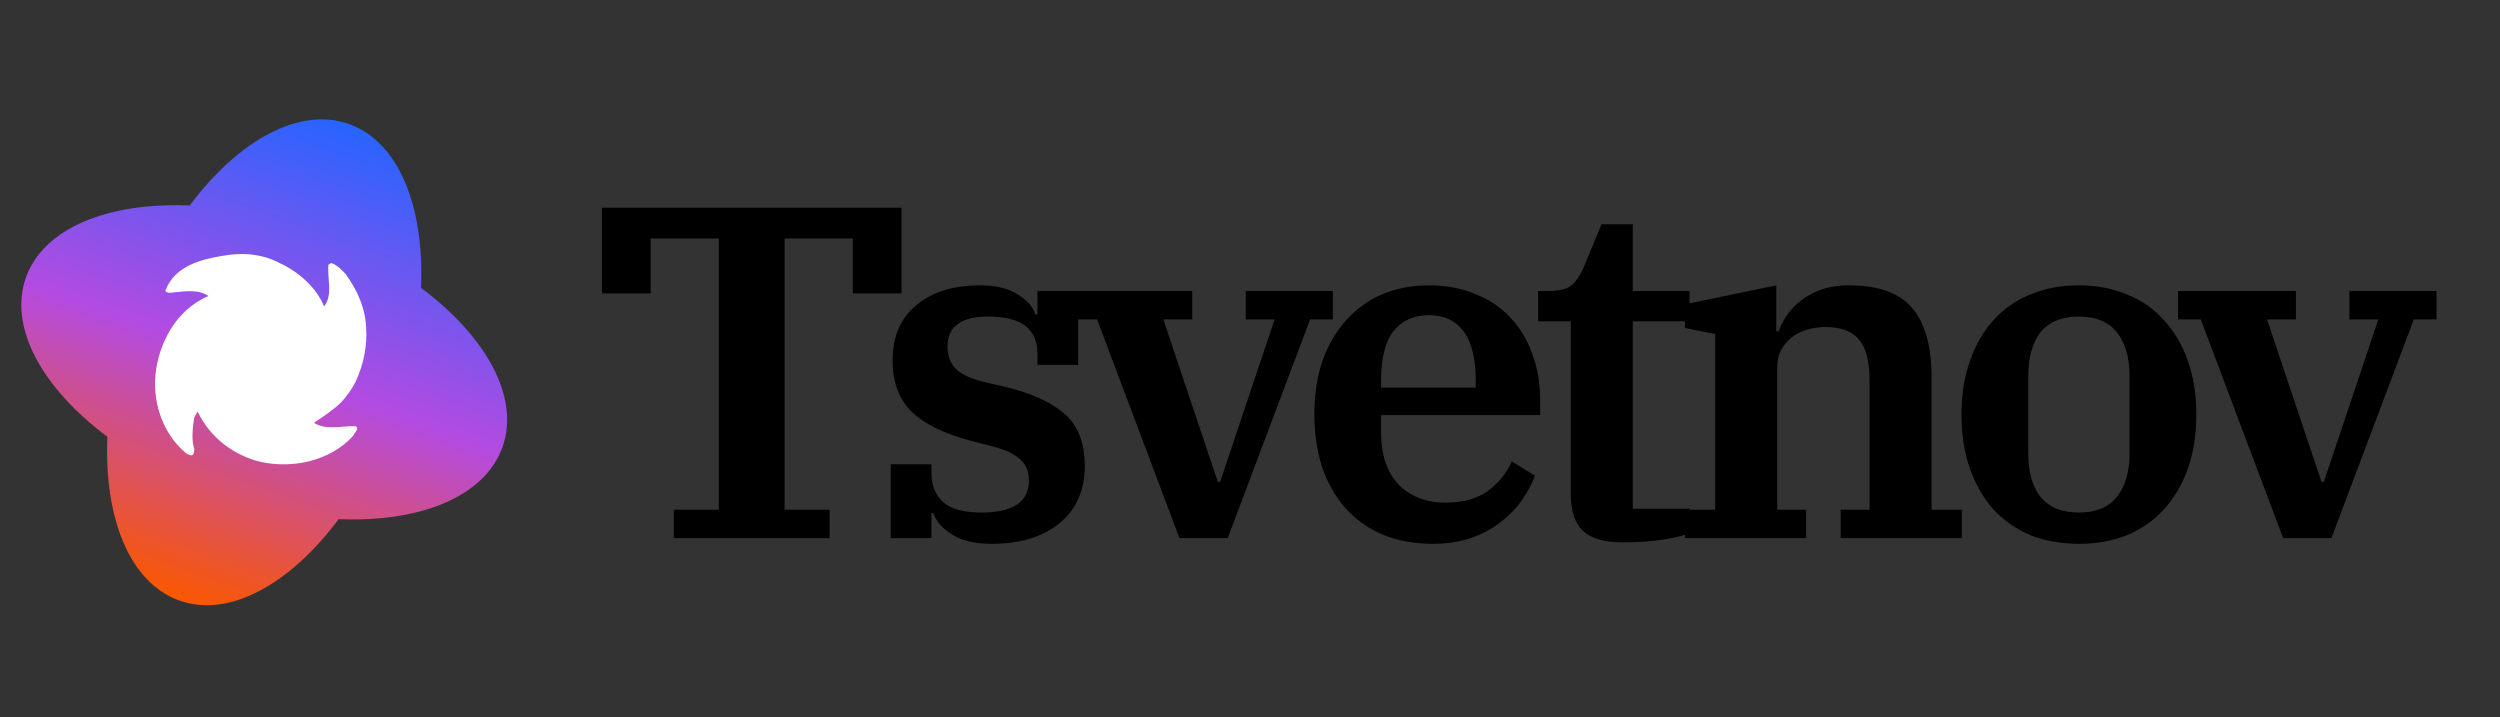
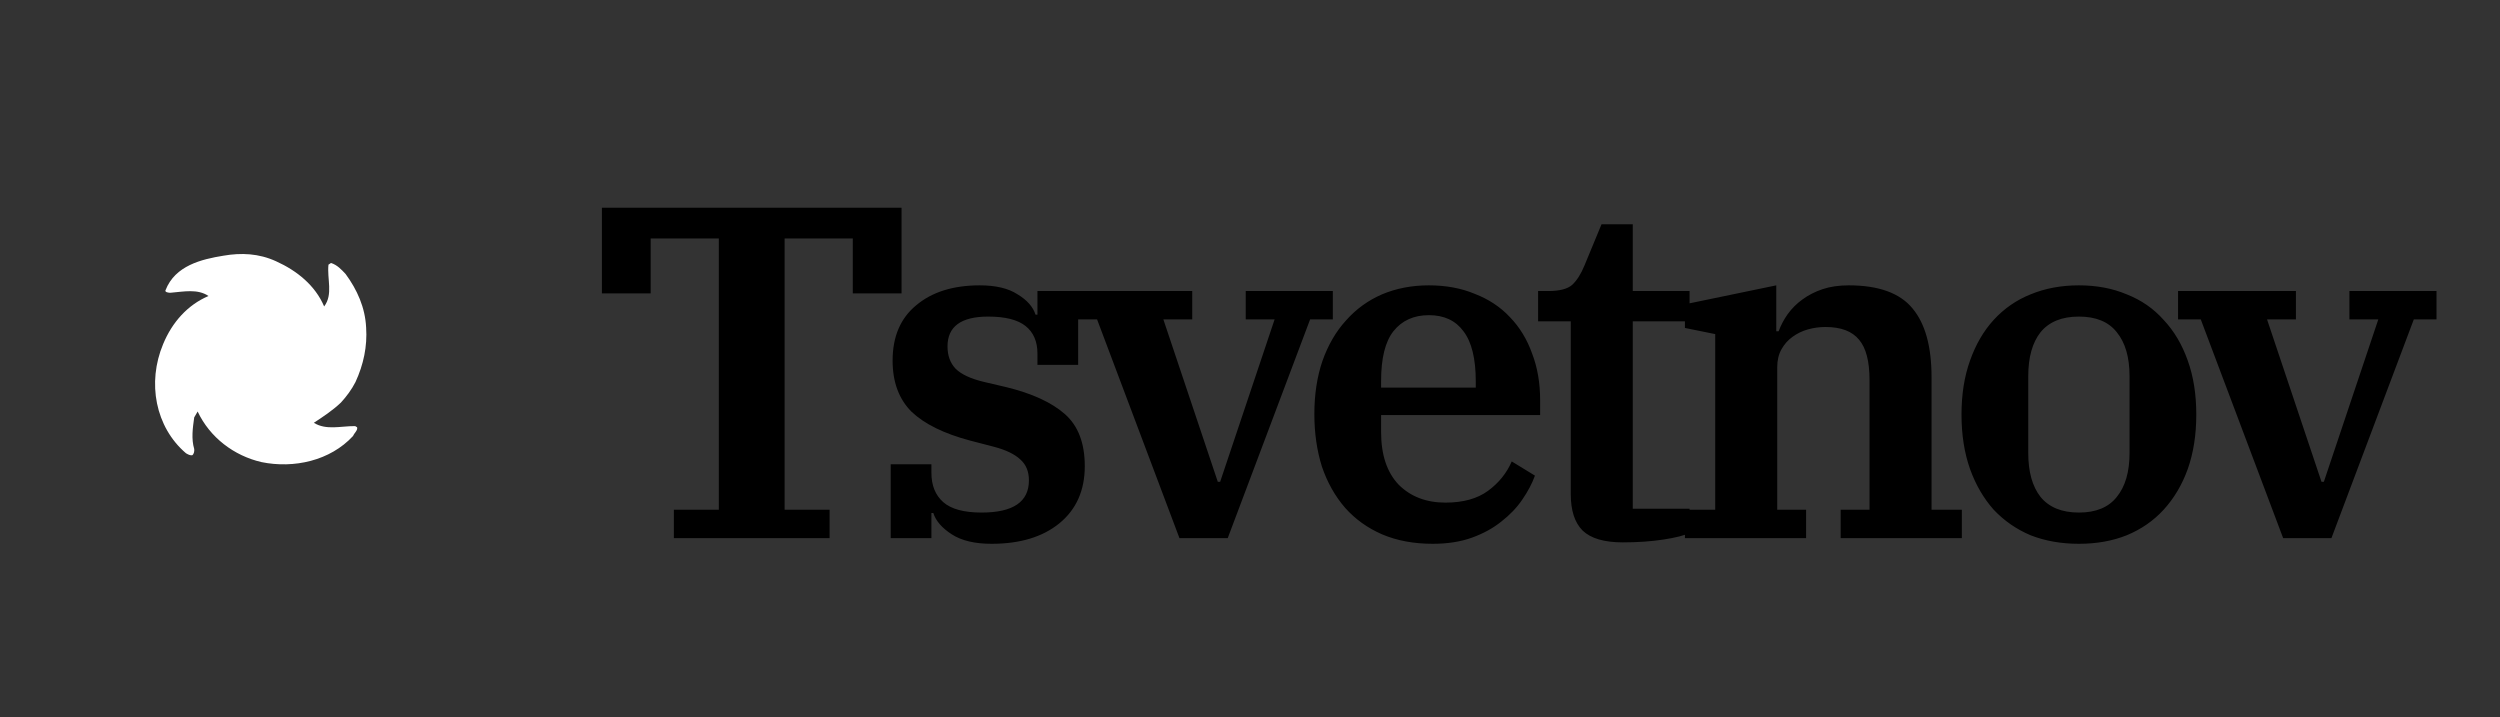
<svg xmlns="http://www.w3.org/2000/svg" width="223" height="64" viewBox="0 0 223 64" fill="none">
  <rect x="0" y="0" width="223" height="64" fill="#333333" stroke="none" />
  <g clip-path="url(#clip0_21_194)">
    <g clip-path="url(#clip1_21_194)">
-       <path d="M44.821 39.883C46.401 35.445 43.361 30.01 37.556 25.675C37.864 18.434 35.569 12.644 31.133 11.065C26.697 9.486 21.26 12.524 16.925 18.33C9.683 18.024 3.894 20.317 2.314 24.754C0.735 29.192 3.774 34.627 9.579 38.963C9.271 46.204 11.565 51.992 16.003 53.571C20.441 55.151 25.876 52.111 30.211 46.306C37.452 46.614 43.24 44.32 44.819 39.883L44.821 39.883Z" fill="url(#paint0_linear_21_194)" />
+       <path d="M44.821 39.883C46.401 35.445 43.361 30.01 37.556 25.675C37.864 18.434 35.569 12.644 31.133 11.065C26.697 9.486 21.26 12.524 16.925 18.33C9.683 18.024 3.894 20.317 2.314 24.754C0.735 29.192 3.774 34.627 9.579 38.963C9.271 46.204 11.565 51.992 16.003 53.571C37.452 46.614 43.24 44.32 44.819 39.883L44.821 39.883Z" fill="url(#paint0_linear_21_194)" />
    </g>
    <g clip-path="url(#clip2_21_194)">
      <path d="M31.493 38.89C31.622 38.588 31.927 38.388 31.853 38.11L31.677 38.008C30.365 38.002 29.1 38.399 27.995 37.714C28.832 37.163 29.67 36.613 30.408 35.911C30.917 35.359 31.377 34.731 31.71 34.077C32.43 32.518 32.772 30.882 32.659 29.218C32.573 27.428 31.855 25.837 30.831 24.446C30.456 24.041 30.081 23.636 29.527 23.457L29.299 23.607C29.162 24.892 29.731 26.255 28.914 27.335C28.122 25.466 26.493 24.148 24.632 23.308C23.073 22.594 21.509 22.537 19.942 22.806C17.971 23.124 15.619 23.693 14.768 25.881C14.665 26.057 15.043 26.134 15.245 26.11C16.382 26.015 17.621 25.744 18.6 26.403C16.725 27.201 15.35 28.757 14.551 30.693C13.109 34.139 13.858 38.099 16.59 40.431C16.766 40.532 16.942 40.634 17.144 40.61C17.296 40.51 17.348 40.258 17.325 40.056C17.055 39.148 17.189 38.191 17.323 37.234L17.63 36.706C18.722 39.03 20.878 40.653 23.322 41.219C26.219 41.813 29.456 41.097 31.493 38.89Z" fill="white" />
    </g>
  </g>
  <path d="M60.108 45.467H64.119V21.273H58.039V26.171H53.69V18.528H80.418V26.171H76.069V21.273H69.988V45.467H74V48H60.108V45.467ZM88.445 48.507C86.953 48.507 85.77 48.225 84.898 47.662C84.025 47.099 83.476 46.466 83.251 45.762H83.082V48H79.451V41.413H83.082V42.173C83.082 43.299 83.434 44.172 84.138 44.791C84.841 45.41 85.981 45.72 87.558 45.72C90.373 45.72 91.78 44.763 91.78 42.849C91.78 42.061 91.527 41.441 91.02 40.991C90.513 40.512 89.725 40.132 88.656 39.851L86.544 39.302C84.208 38.683 82.463 37.824 81.309 36.726C80.183 35.6 79.62 34.08 79.62 32.166C79.62 30.027 80.324 28.38 81.731 27.226C83.138 26.044 85.025 25.453 87.389 25.453C88.825 25.453 89.951 25.72 90.767 26.255C91.611 26.762 92.146 27.367 92.371 28.071H92.54V25.959H96.171V32.546H92.54V31.533C92.54 30.463 92.188 29.647 91.485 29.084C90.781 28.521 89.669 28.239 88.149 28.239C85.728 28.239 84.518 29.126 84.518 30.899C84.518 31.716 84.757 32.377 85.236 32.884C85.742 33.391 86.587 33.785 87.769 34.066L89.754 34.531C92.062 35.094 93.807 35.896 94.989 36.938C96.171 37.979 96.763 39.527 96.763 41.582C96.763 43.749 96.003 45.453 94.483 46.691C92.991 47.901 90.978 48.507 88.445 48.507ZM97.86 28.493H95.834V25.959H106.347V28.493H103.772L108.627 42.975H108.838L113.694 28.493H111.119V25.959H118.888V28.493H116.861L109.514 48H105.207L97.86 28.493ZM127.796 48.507C126.108 48.507 124.602 48.225 123.279 47.662C121.984 47.099 120.886 46.311 119.985 45.298C119.084 44.256 118.395 43.032 117.916 41.624C117.466 40.189 117.241 38.626 117.241 36.938C117.241 35.192 117.48 33.616 117.958 32.208C118.465 30.773 119.169 29.562 120.07 28.577C120.97 27.564 122.04 26.79 123.279 26.255C124.545 25.72 125.939 25.453 127.459 25.453C128.979 25.453 130.344 25.706 131.554 26.213C132.793 26.691 133.834 27.381 134.679 28.282C135.551 29.182 136.213 30.266 136.663 31.533C137.142 32.771 137.381 34.165 137.381 35.713V37.022H123.194V38.542C123.194 40.569 123.715 42.131 124.756 43.229C125.826 44.298 127.219 44.833 128.936 44.833C130.513 44.833 131.78 44.481 132.737 43.778C133.694 43.074 134.397 42.201 134.848 41.16L136.917 42.426C136.663 43.13 136.283 43.848 135.777 44.58C135.298 45.284 134.679 45.931 133.919 46.522C133.187 47.113 132.314 47.592 131.301 47.958C130.288 48.324 129.119 48.507 127.796 48.507ZM123.194 34.573H131.639V34.024C131.639 31.997 131.273 30.505 130.541 29.548C129.837 28.591 128.81 28.113 127.459 28.113C126.108 28.113 125.052 28.591 124.292 29.548C123.56 30.477 123.194 31.955 123.194 33.982V34.573ZM144.756 48.38C143.095 48.38 141.899 48.028 141.167 47.324C140.463 46.621 140.112 45.537 140.112 44.073V28.662H137.198V25.959H138.127C139.112 25.959 139.816 25.776 140.238 25.41C140.66 25.016 141.026 24.439 141.336 23.679L142.856 20.006H145.643V25.959H150.71V28.662H145.643V45.382H150.71V47.535C150.259 47.761 149.485 47.958 148.387 48.127C147.289 48.296 146.079 48.38 144.756 48.38ZM150.295 45.467H152.998V29.802L150.295 29.253V27.142L158.444 25.453V29.548H158.655C158.853 29.014 159.12 28.507 159.458 28.028C159.824 27.522 160.26 27.085 160.767 26.719C161.301 26.325 161.907 26.016 162.582 25.791C163.258 25.565 164.032 25.453 164.905 25.453C167.579 25.453 169.479 26.142 170.605 27.522C171.731 28.873 172.294 30.914 172.294 33.644V45.467H174.996V48H164.187V45.467H166.762V33.897C166.762 32.237 166.453 31.04 165.833 30.308C165.214 29.548 164.215 29.168 162.836 29.168C162.301 29.168 161.78 29.239 161.273 29.38C160.767 29.52 160.302 29.745 159.88 30.055C159.486 30.337 159.162 30.703 158.909 31.153C158.655 31.603 158.529 32.138 158.529 32.757V45.467H161.104V48H150.295V45.467ZM185.438 45.72C186.958 45.72 188.084 45.255 188.816 44.327C189.576 43.398 189.956 42.089 189.956 40.4V33.56C189.956 31.871 189.576 30.562 188.816 29.633C188.084 28.704 186.958 28.239 185.438 28.239C183.918 28.239 182.778 28.704 182.018 29.633C181.286 30.562 180.92 31.871 180.92 33.56V40.4C180.92 42.089 181.286 43.398 182.018 44.327C182.778 45.255 183.918 45.72 185.438 45.72ZM185.438 48.507C183.861 48.507 182.426 48.253 181.131 47.747C179.864 47.212 178.766 46.452 177.837 45.467C176.937 44.453 176.233 43.243 175.726 41.835C175.22 40.4 174.966 38.781 174.966 36.98C174.966 35.178 175.22 33.574 175.726 32.166C176.233 30.731 176.937 29.52 177.837 28.535C178.766 27.522 179.864 26.762 181.131 26.255C182.426 25.72 183.861 25.453 185.438 25.453C187.014 25.453 188.436 25.72 189.702 26.255C190.997 26.762 192.095 27.522 192.996 28.535C193.925 29.52 194.642 30.731 195.149 32.166C195.656 33.574 195.909 35.178 195.909 36.98C195.909 38.781 195.656 40.4 195.149 41.835C194.642 43.243 193.925 44.453 192.996 45.467C192.095 46.452 190.997 47.212 189.702 47.747C188.436 48.253 187.014 48.507 185.438 48.507ZM196.31 28.493H194.283V25.959H204.797V28.493H202.221L207.077 42.975H207.288L212.144 28.493H209.568V25.959H217.337V28.493H215.311L207.964 48H203.657L196.31 28.493Z" fill="black" />
  <defs>
    <linearGradient id="paint0_linear_21_194" x1="31.132" y1="11.064" x2="16.003" y2="53.571" gradientUnits="userSpaceOnUse">
      <stop stop-color="#2764FF" />
      <stop offset="0.514" stop-color="#B44BE1" />
      <stop offset="1" stop-color="#FA5700" />
    </linearGradient>
    <clipPath id="clip0_21_194">
      <rect width="48" height="48" fill="white" transform="translate(0 8)" />
    </clipPath>
    <clipPath id="clip1_21_194">
-       <rect width="45.119" height="45.119" fill="white" transform="translate(9.879 3.5) rotate(19.591)" />
-     </clipPath>
+       </clipPath>
    <clipPath id="clip2_21_194">
      <rect width="21" height="21" fill="white" transform="translate(8.709 28.992) rotate(-33.313)" />
    </clipPath>
  </defs>
</svg>